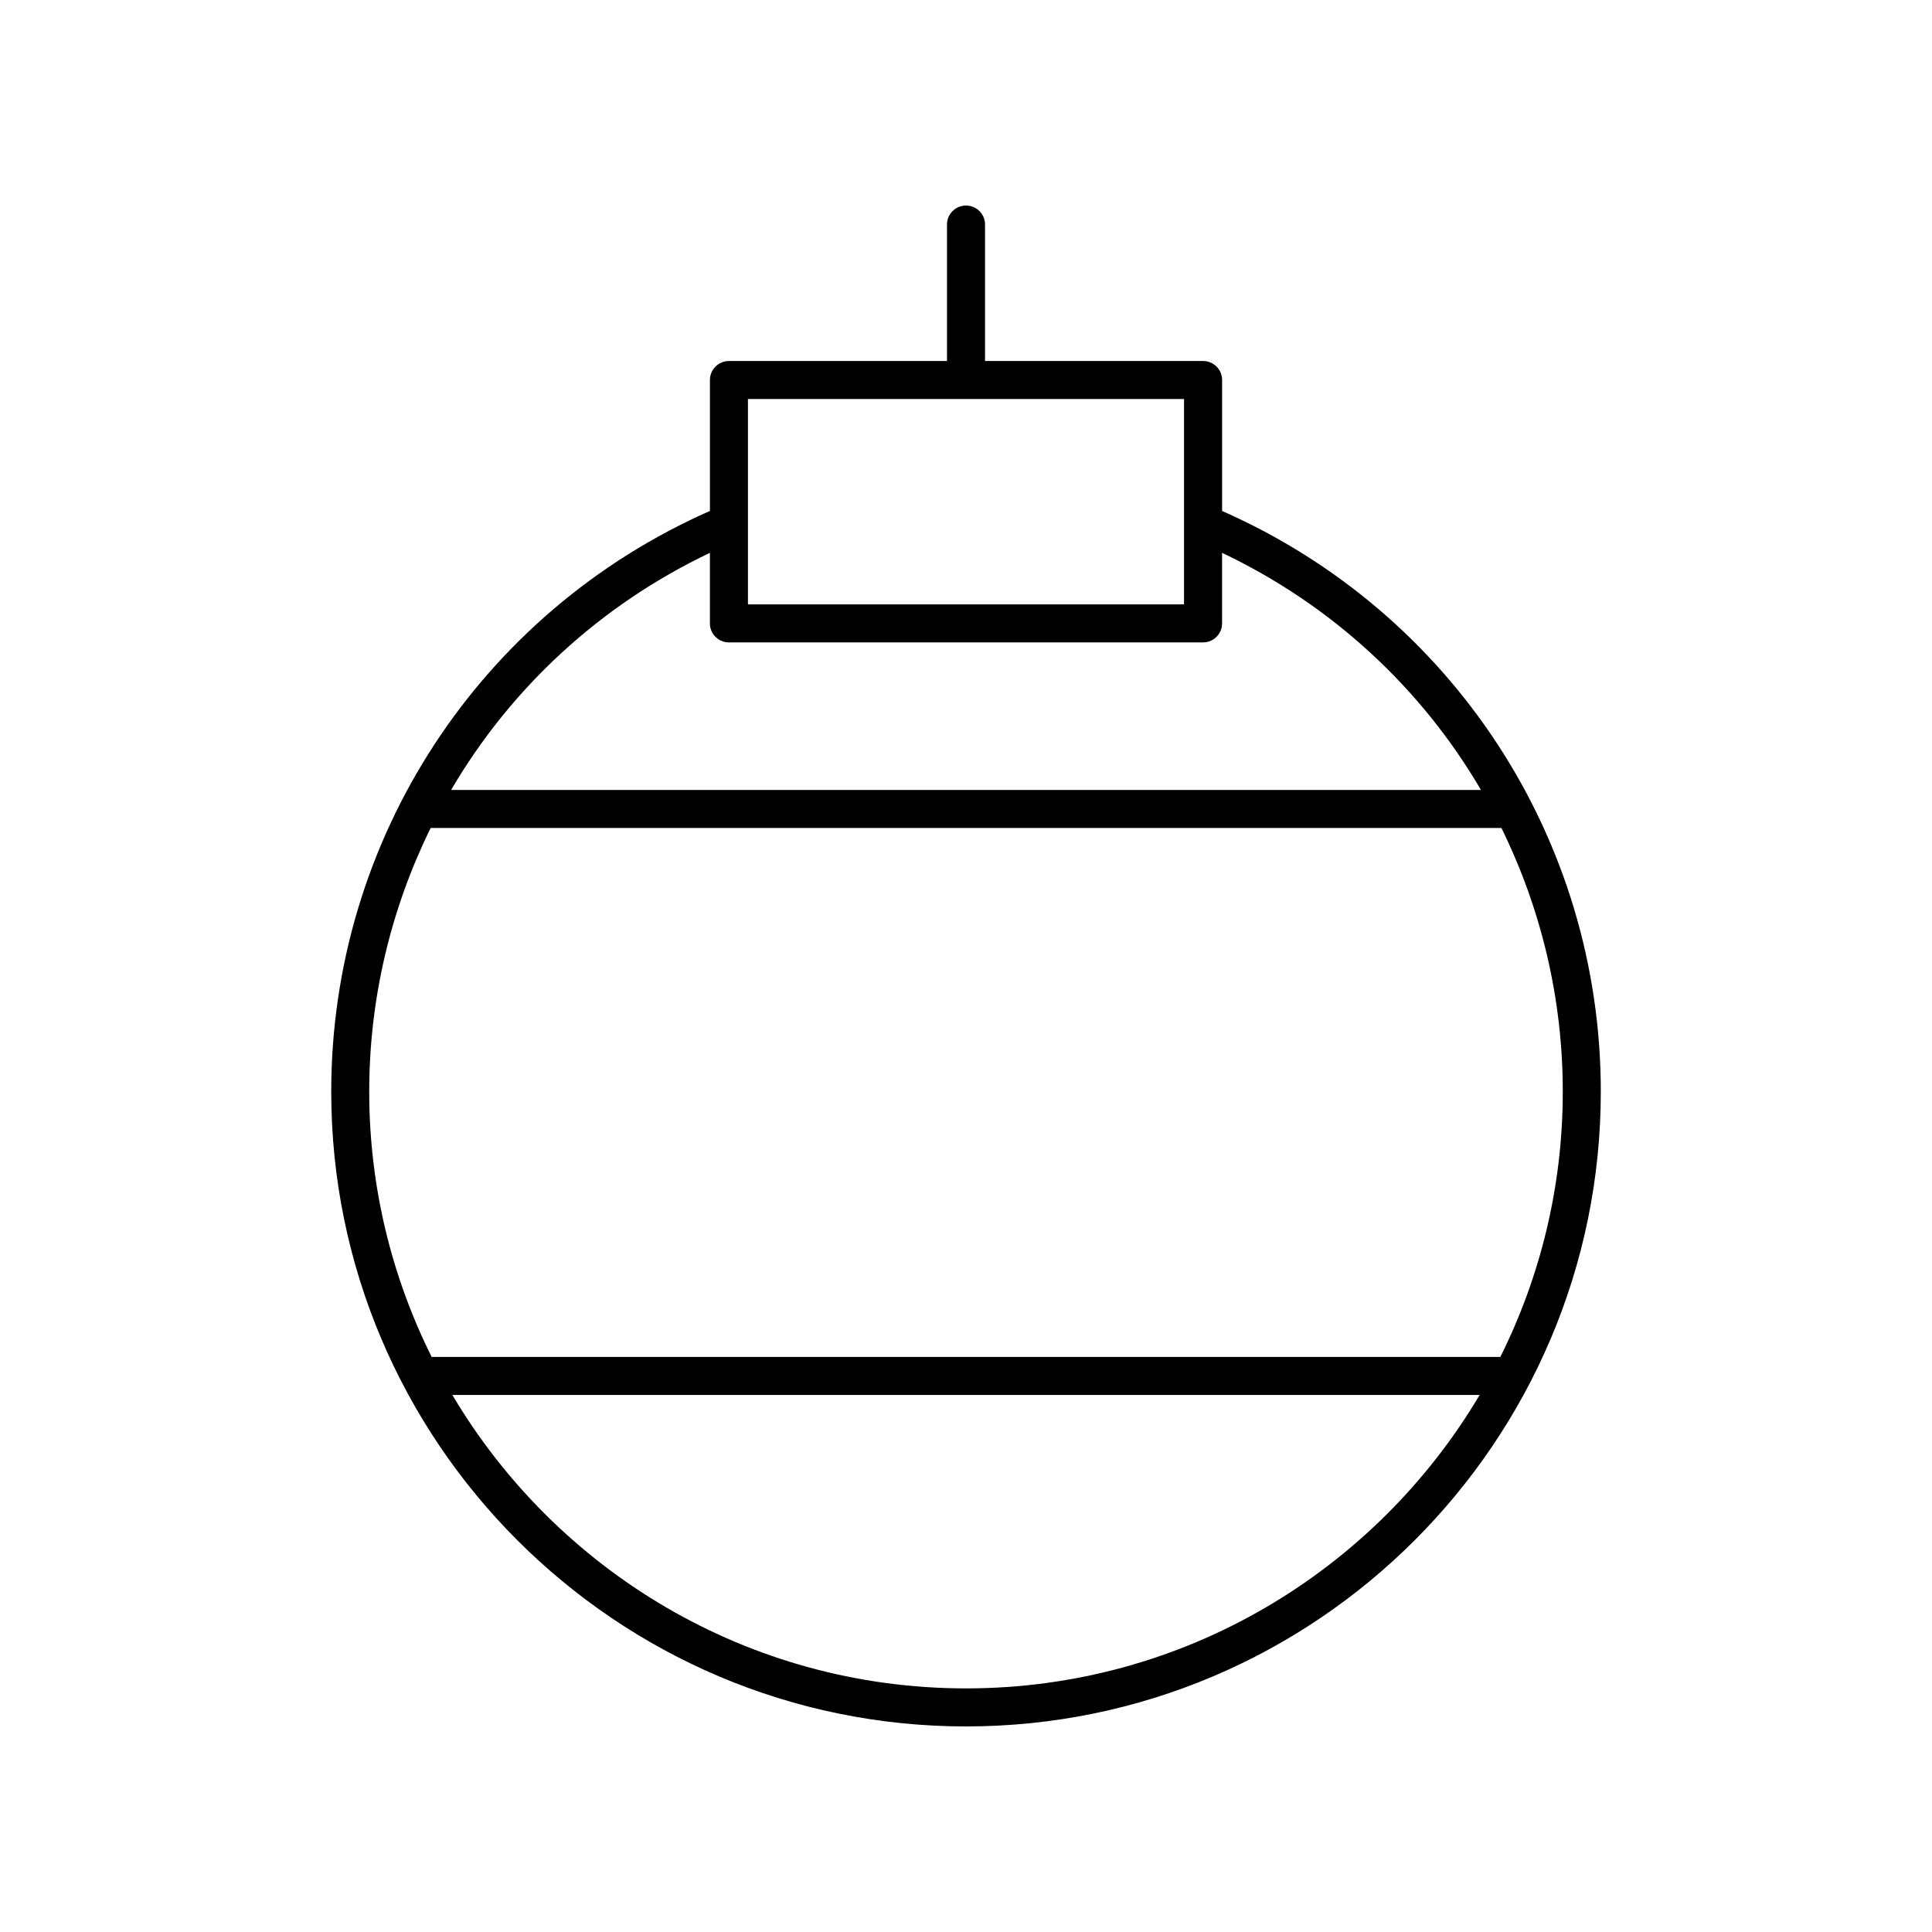
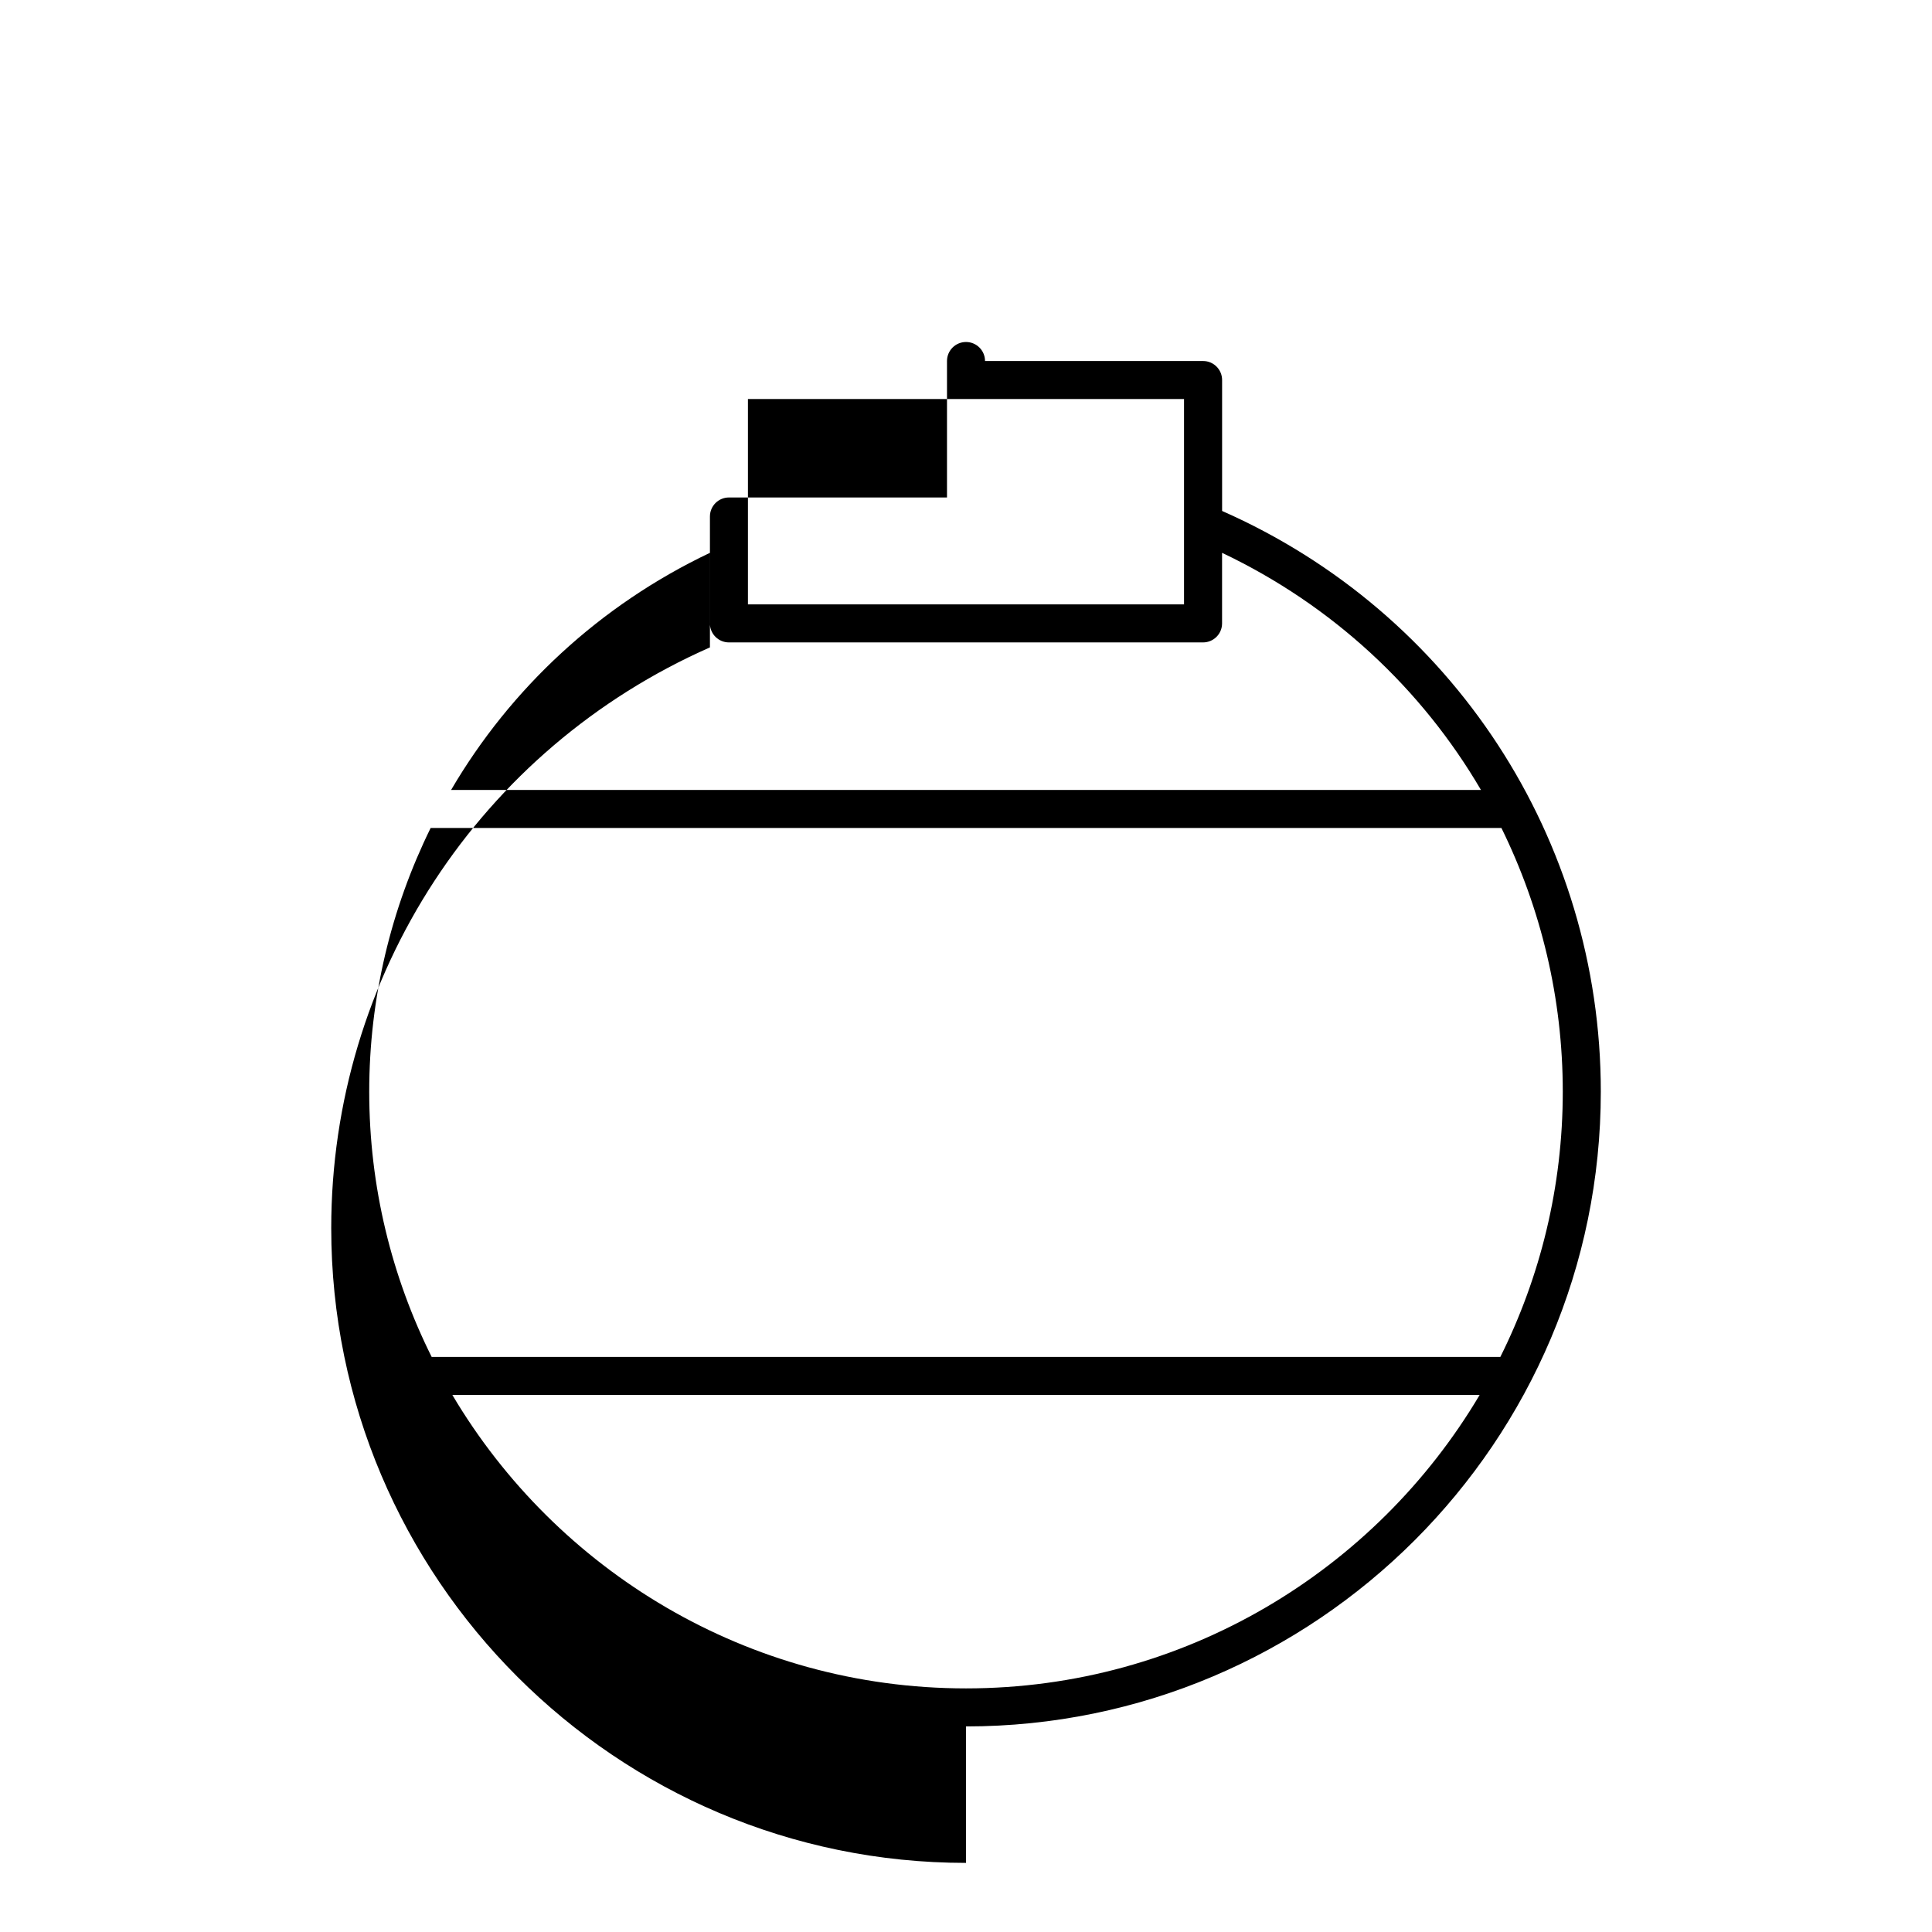
<svg xmlns="http://www.w3.org/2000/svg" fill="#000000" width="800px" height="800px" version="1.1" viewBox="144 144 512 512">
-   <path d="m400 601.52c92.762 0 168.23-75.465 168.23-168.23 0-66.938-39.316-126.94-100.36-153.88v-34.699c0-2.781-2.254-5.039-5.039-5.039h-57.789v-36.164c0-2.781-2.254-5.039-5.039-5.039-2.781 0-5.039 2.254-5.039 5.039v36.164h-57.785c-2.781 0-5.039 2.254-5.039 5.039v34.691c-61.031 26.934-100.36 87.008-100.36 153.89 0 92.762 75.469 168.23 168.23 168.23zm0-10.078c-57.867 0-108.55-31.262-136.12-77.762h272.24c-27.566 46.504-78.25 77.762-136.12 77.762zm-57.789-341.7h115.57v54.426h-115.57zm-10.078 40.766v18.699c0 2.781 2.254 5.039 5.039 5.039h125.65c2.781 0 5.039-2.254 5.039-5.039v-18.703c29.246 13.895 52.883 35.961 68.613 62.848l-272.93-0.004c15.734-26.879 39.363-48.945 68.59-62.84zm-74.008 72.918h283.77c10.465 21.289 16.258 45.059 16.258 69.863 0 25.25-5.981 49.117-16.547 70.312l-283.21-0.004c-10.566-21.195-16.547-45.062-16.547-70.312 0-24.789 5.805-48.562 16.277-69.859z" />
+   <path d="m400 601.52c92.762 0 168.23-75.465 168.23-168.23 0-66.938-39.316-126.94-100.36-153.88v-34.699c0-2.781-2.254-5.039-5.039-5.039h-57.789c0-2.781-2.254-5.039-5.039-5.039-2.781 0-5.039 2.254-5.039 5.039v36.164h-57.785c-2.781 0-5.039 2.254-5.039 5.039v34.691c-61.031 26.934-100.36 87.008-100.36 153.89 0 92.762 75.469 168.23 168.23 168.23zm0-10.078c-57.867 0-108.55-31.262-136.12-77.762h272.24c-27.566 46.504-78.25 77.762-136.12 77.762zm-57.789-341.7h115.57v54.426h-115.57zm-10.078 40.766v18.699c0 2.781 2.254 5.039 5.039 5.039h125.65c2.781 0 5.039-2.254 5.039-5.039v-18.703c29.246 13.895 52.883 35.961 68.613 62.848l-272.93-0.004c15.734-26.879 39.363-48.945 68.59-62.84zm-74.008 72.918h283.77c10.465 21.289 16.258 45.059 16.258 69.863 0 25.25-5.981 49.117-16.547 70.312l-283.21-0.004c-10.566-21.195-16.547-45.062-16.547-70.312 0-24.789 5.805-48.562 16.277-69.859z" />
</svg>